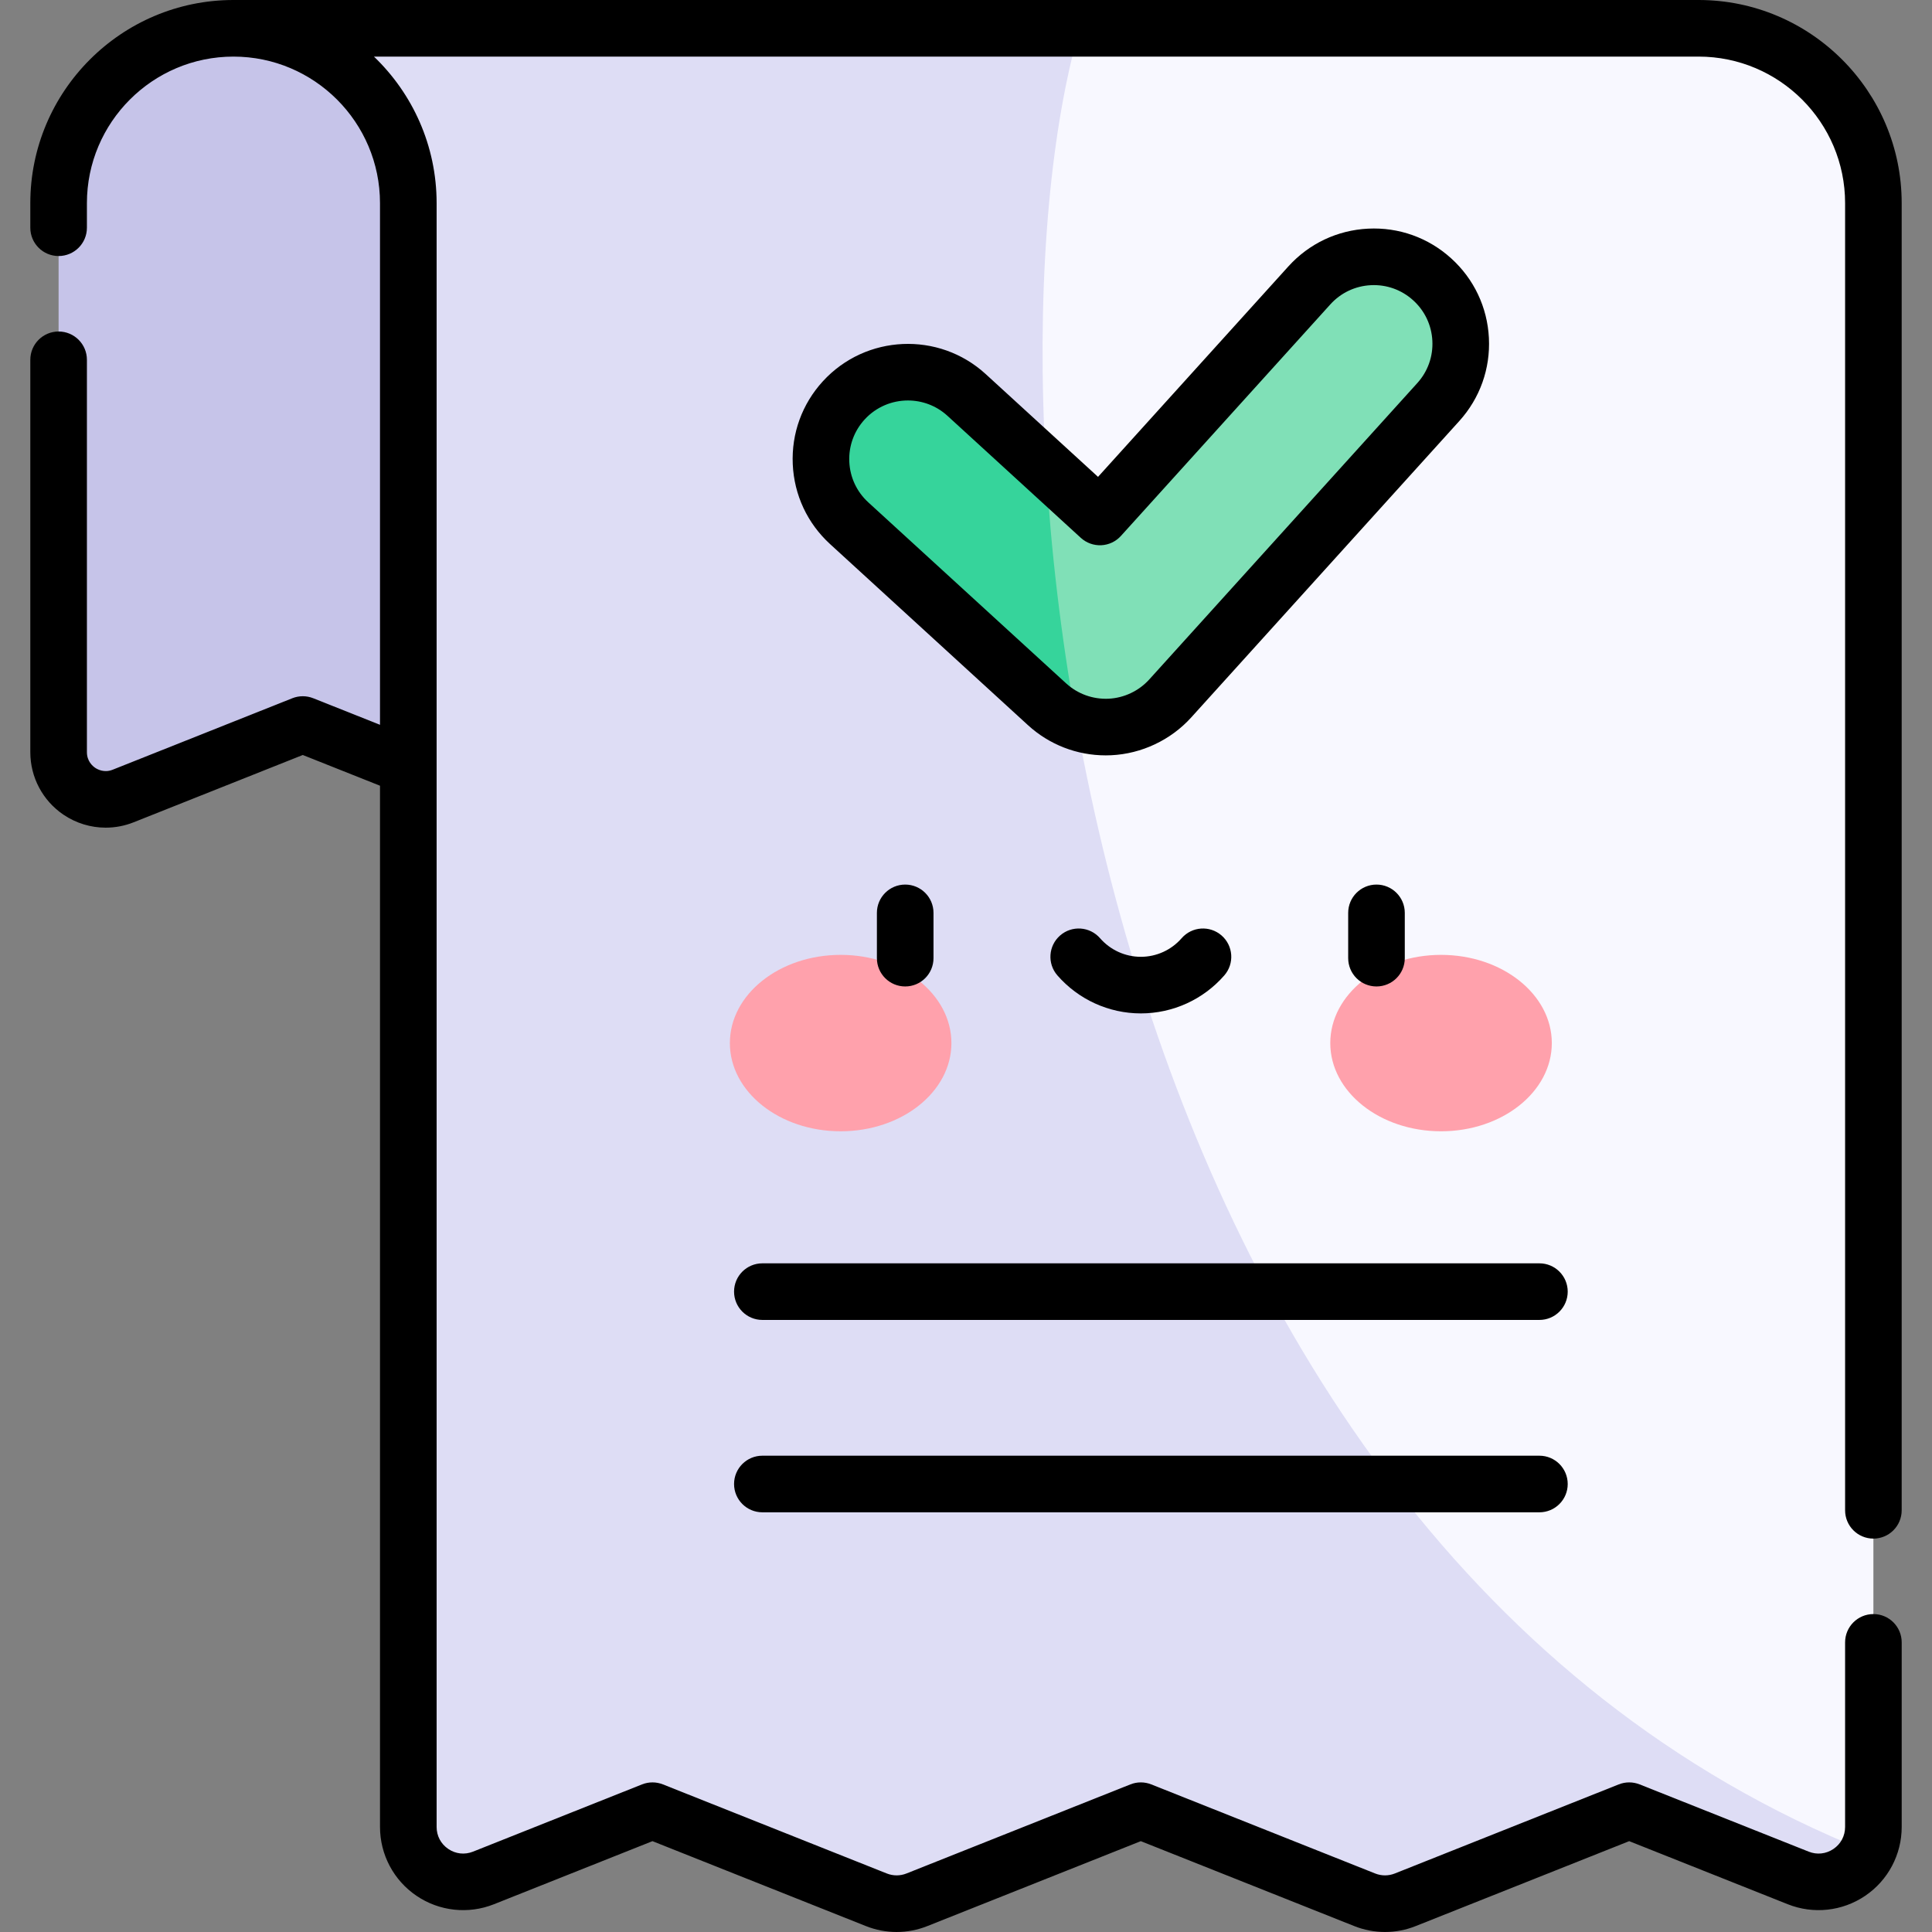
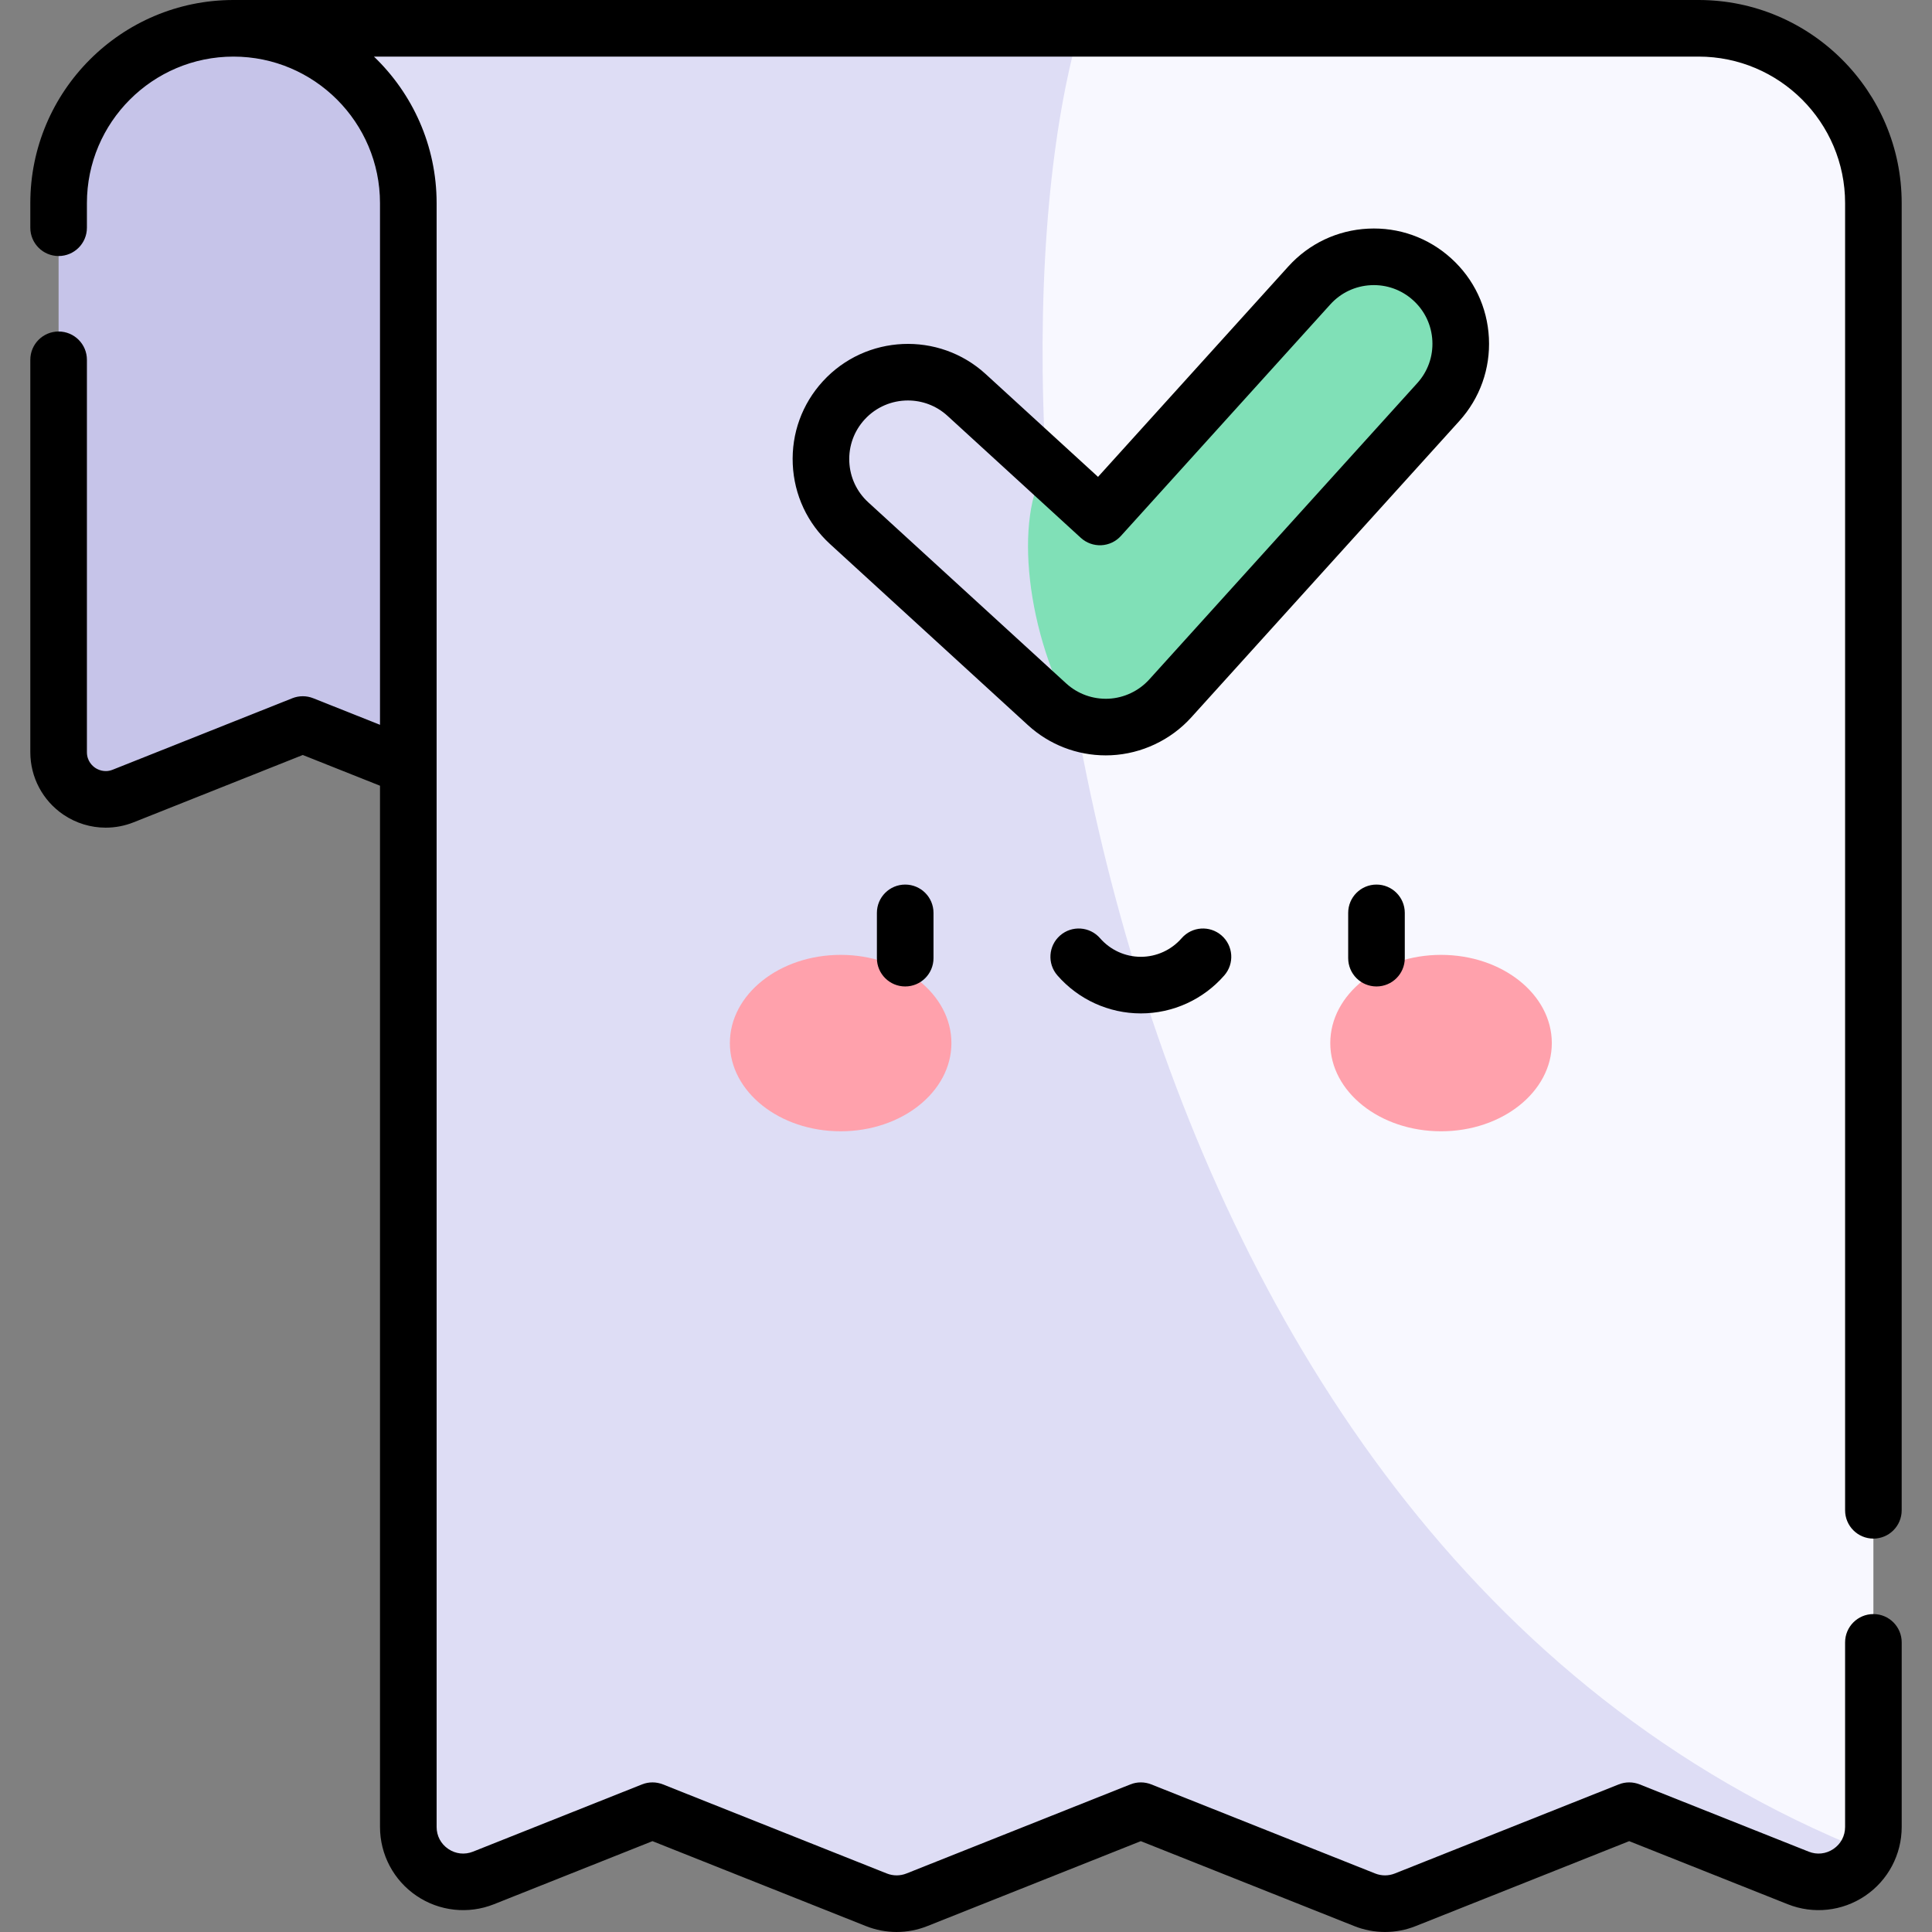
<svg xmlns="http://www.w3.org/2000/svg" id="Capa_1" enable-background="new 0 0 512 512" viewBox="0 0 512 512">
  <rect x="0" y="0" width="512" height="512" fill="#808080" stroke="none" />
  <g>
    <g>
      <g>
        <g>
          <path d="m496.469 53.833v430.339c0 2.39-.56 4.6-1.54 6.55-226.675-47.664-302.291-381.046-208.779-483.219h163.98c25.589 0 46.339 20.74 46.339 46.33z" fill="#f8f8ff" />
          <path d="m494.929 490.722c-3.24 6.41-11.05 9.88-18.38 6.96l-44.8-17.82-59.34 23.61c-3.45 1.37-7.3 1.37-10.75 0l-59.33-23.61-59.34 23.61c-3.45 1.37-7.3 1.37-10.75 0l-59.33-23.61-44.79 17.82c-9.55 3.8-19.92-3.24-19.92-13.51v-281.03l-46.329-195.639h224.28c-29.88 103.06-.39 399.54 208.779 483.219z" fill="#deddf5" />
          <path d="m108.202 203.14v-149.304c0-25.59-20.745-46.336-46.336-46.336s-46.336 20.745-46.336 46.336v145.517c0 8.825 8.905 14.865 17.104 11.602l47.603-18.942z" fill="#c6c4e9" />
          <g>
            <path d="m381.16 106.553-71.04 78.55c-4.345 4.815-10.594 7.603-17.09 7.58-2.67 0-5.29-.46-7.77-1.36-13.465-23.225-16.641-54.496-8.04-67.38l14.27 13.06 55.49-61.36c8.54-9.44 23.11-10.17 32.55-1.63 9.439 8.53 10.17 23.11 1.63 32.54z" fill="#80e0b7" />
          </g>
-           <path d="m285.26 191.323c-2.85-1.01-5.5-2.59-7.78-4.68l-52.44-47.98c-9.38-8.59-10.03-23.16-1.44-32.55s23.17-10.04 32.55-1.45l21.07 19.28c1.26 21.46 3.87 44.16 8.04 67.38z" fill="#36d49b" />
        </g>
        <g>
          <g fill="#ffa1ac">
            <ellipse cx="222.779" cy="276.427" rx="29.355" ry="23.377" />
            <ellipse cx="381.892" cy="276.427" rx="29.355" ry="23.377" />
          </g>
        </g>
      </g>
    </g>
    <g>
      <path d="m394.574 89.568c-.409-8.148-3.966-15.648-10.016-21.119-6.05-5.474-13.868-8.265-22.018-7.853-8.147.409-15.648 3.967-21.12 10.017l-50.431 55.761-29.773-27.243c-12.422-11.367-31.779-10.509-43.149 1.914-5.507 6.018-8.341 13.821-7.979 21.971s3.875 15.671 9.894 21.177l52.436 47.981c5.644 5.165 12.966 8.009 20.617 8.009.476 0 .953-.012 1.442-.034 8.063-.38 15.793-4.032 21.21-10.021l71.036-78.544c5.472-6.049 8.26-13.868 7.851-22.016zm-18.976 11.955-71.036 78.544c-2.756 3.048-6.69 4.906-10.78 5.1-4.158.188-8.183-1.262-11.238-4.058l-52.436-47.981c-3.062-2.802-4.851-6.629-5.035-10.776s1.258-8.118 4.06-11.18c3.062-3.346 7.261-5.043 11.473-5.043 3.748 0 7.508 1.345 10.484 4.068l35.338 32.336c1.474 1.348 3.431 2.052 5.417 1.958 1.995-.094 3.869-.979 5.208-2.461l55.491-61.356c2.785-3.079 6.601-4.89 10.747-5.098 4.144-.211 8.124 1.211 11.203 3.996 3.079 2.784 4.889 6.601 5.097 10.747.21 4.147-1.209 8.125-3.993 11.204z" />
-       <path d="m407.961 334.796h-205.927c-4.142 0-7.5 3.357-7.5 7.5s3.358 7.5 7.5 7.5h205.927c4.142 0 7.5-3.357 7.5-7.5s-3.358-7.5-7.5-7.5z" />
-       <path d="m407.961 385.777h-205.927c-4.142 0-7.5 3.357-7.5 7.5s3.358 7.5 7.5 7.5h205.927c4.142 0 7.5-3.357 7.5-7.5-.001-4.142-3.358-7.5-7.5-7.5z" />
      <path d="m232.387 241.921v12c0 4.143 3.358 7.5 7.5 7.5s7.5-3.357 7.5-7.5v-12c0-4.143-3.358-7.5-7.5-7.5s-7.5 3.357-7.5 7.5z" />
      <path d="m357.283 241.921v12c0 4.143 3.358 7.5 7.5 7.5s7.5-3.357 7.5-7.5v-12c0-4.143-3.358-7.5-7.5-7.5s-7.5 3.357-7.5 7.5z" />
      <path d="m313.145 248.637c-2.729 3.132-6.669 4.928-10.809 4.928s-8.08-1.796-10.81-4.928c-2.721-3.123-7.459-3.449-10.581-.728-3.123 2.721-3.448 7.459-.727 10.581 5.579 6.402 13.64 10.074 22.118 10.074s16.539-3.672 22.118-10.074c2.721-3.122 2.396-7.86-.727-10.581-3.124-2.721-7.861-2.397-10.582.728z" />
      <path d="m496.466 407.748c4.142 0 7.5-3.357 7.5-7.5v-346.414c0-29.684-24.15-53.834-53.835-53.834h-388.262c-29.685 0-53.835 24.15-53.835 53.834v6.517c0 4.143 3.358 7.5 7.5 7.5s7.5-3.357 7.5-7.5v-6.517c0-21.414 17.421-38.834 38.835-38.834s38.835 17.421 38.835 38.834v138.247l-17.692-7.04c-1.781-.709-3.766-.709-5.546 0l-47.602 18.941c-2.216.883-3.985-.062-4.643-.506-.658-.446-2.187-1.742-2.187-4.128v-103.997c0-4.143-3.358-7.5-7.5-7.5s-7.5 3.357-7.5 7.5v103.998c0 6.634 3.277 12.817 8.767 16.541 3.362 2.28 7.273 3.449 11.216 3.449 2.496 0 5.004-.469 7.393-1.419l44.83-17.838 20.465 8.143v275.938c0 7.316 3.615 14.136 9.669 18.242 6.054 4.107 13.726 4.943 20.523 2.239l42.014-16.718 56.557 22.504c5.256 2.092 11.044 2.092 16.299 0l56.561-22.504 56.558 22.504c2.628 1.046 5.389 1.568 8.15 1.568 2.76 0 5.52-.522 8.148-1.567l56.568-22.506 42.026 16.72c6.797 2.703 14.469 1.867 20.523-2.24 6.054-4.106 9.667-10.925 9.667-18.24v-48.918c0-4.143-3.358-7.5-7.5-7.5s-7.5 3.357-7.5 7.5v48.918c0 2.372-1.125 4.496-3.088 5.827-1.963 1.332-4.353 1.593-6.557.716l-44.799-17.822c-1.78-.709-3.765-.709-5.545 0l-59.339 23.608c-1.681.668-3.53.667-5.208-.001l-59.331-23.607c-1.781-.709-3.765-.709-5.545 0l-59.334 23.607c-1.678.668-3.527.668-5.206 0l-59.33-23.607c-1.781-.709-3.765-.709-5.546 0l-44.787 17.821c-2.205.877-4.594.617-6.557-.715s-3.089-3.457-3.089-5.829v-281.025-149.304c0-15.251-6.385-29.03-16.61-38.834h351.037c21.414 0 38.835 17.421 38.835 38.834v346.414c-.003 4.143 3.355 7.5 7.497 7.5z" />
    </g>
  </g>
  <g />
  <g />
  <g />
  <g />
  <g />
  <g />
  <g />
  <g />
  <g />
  <g />
  <g />
  <g />
  <g />
  <g />
  <g />
</svg>